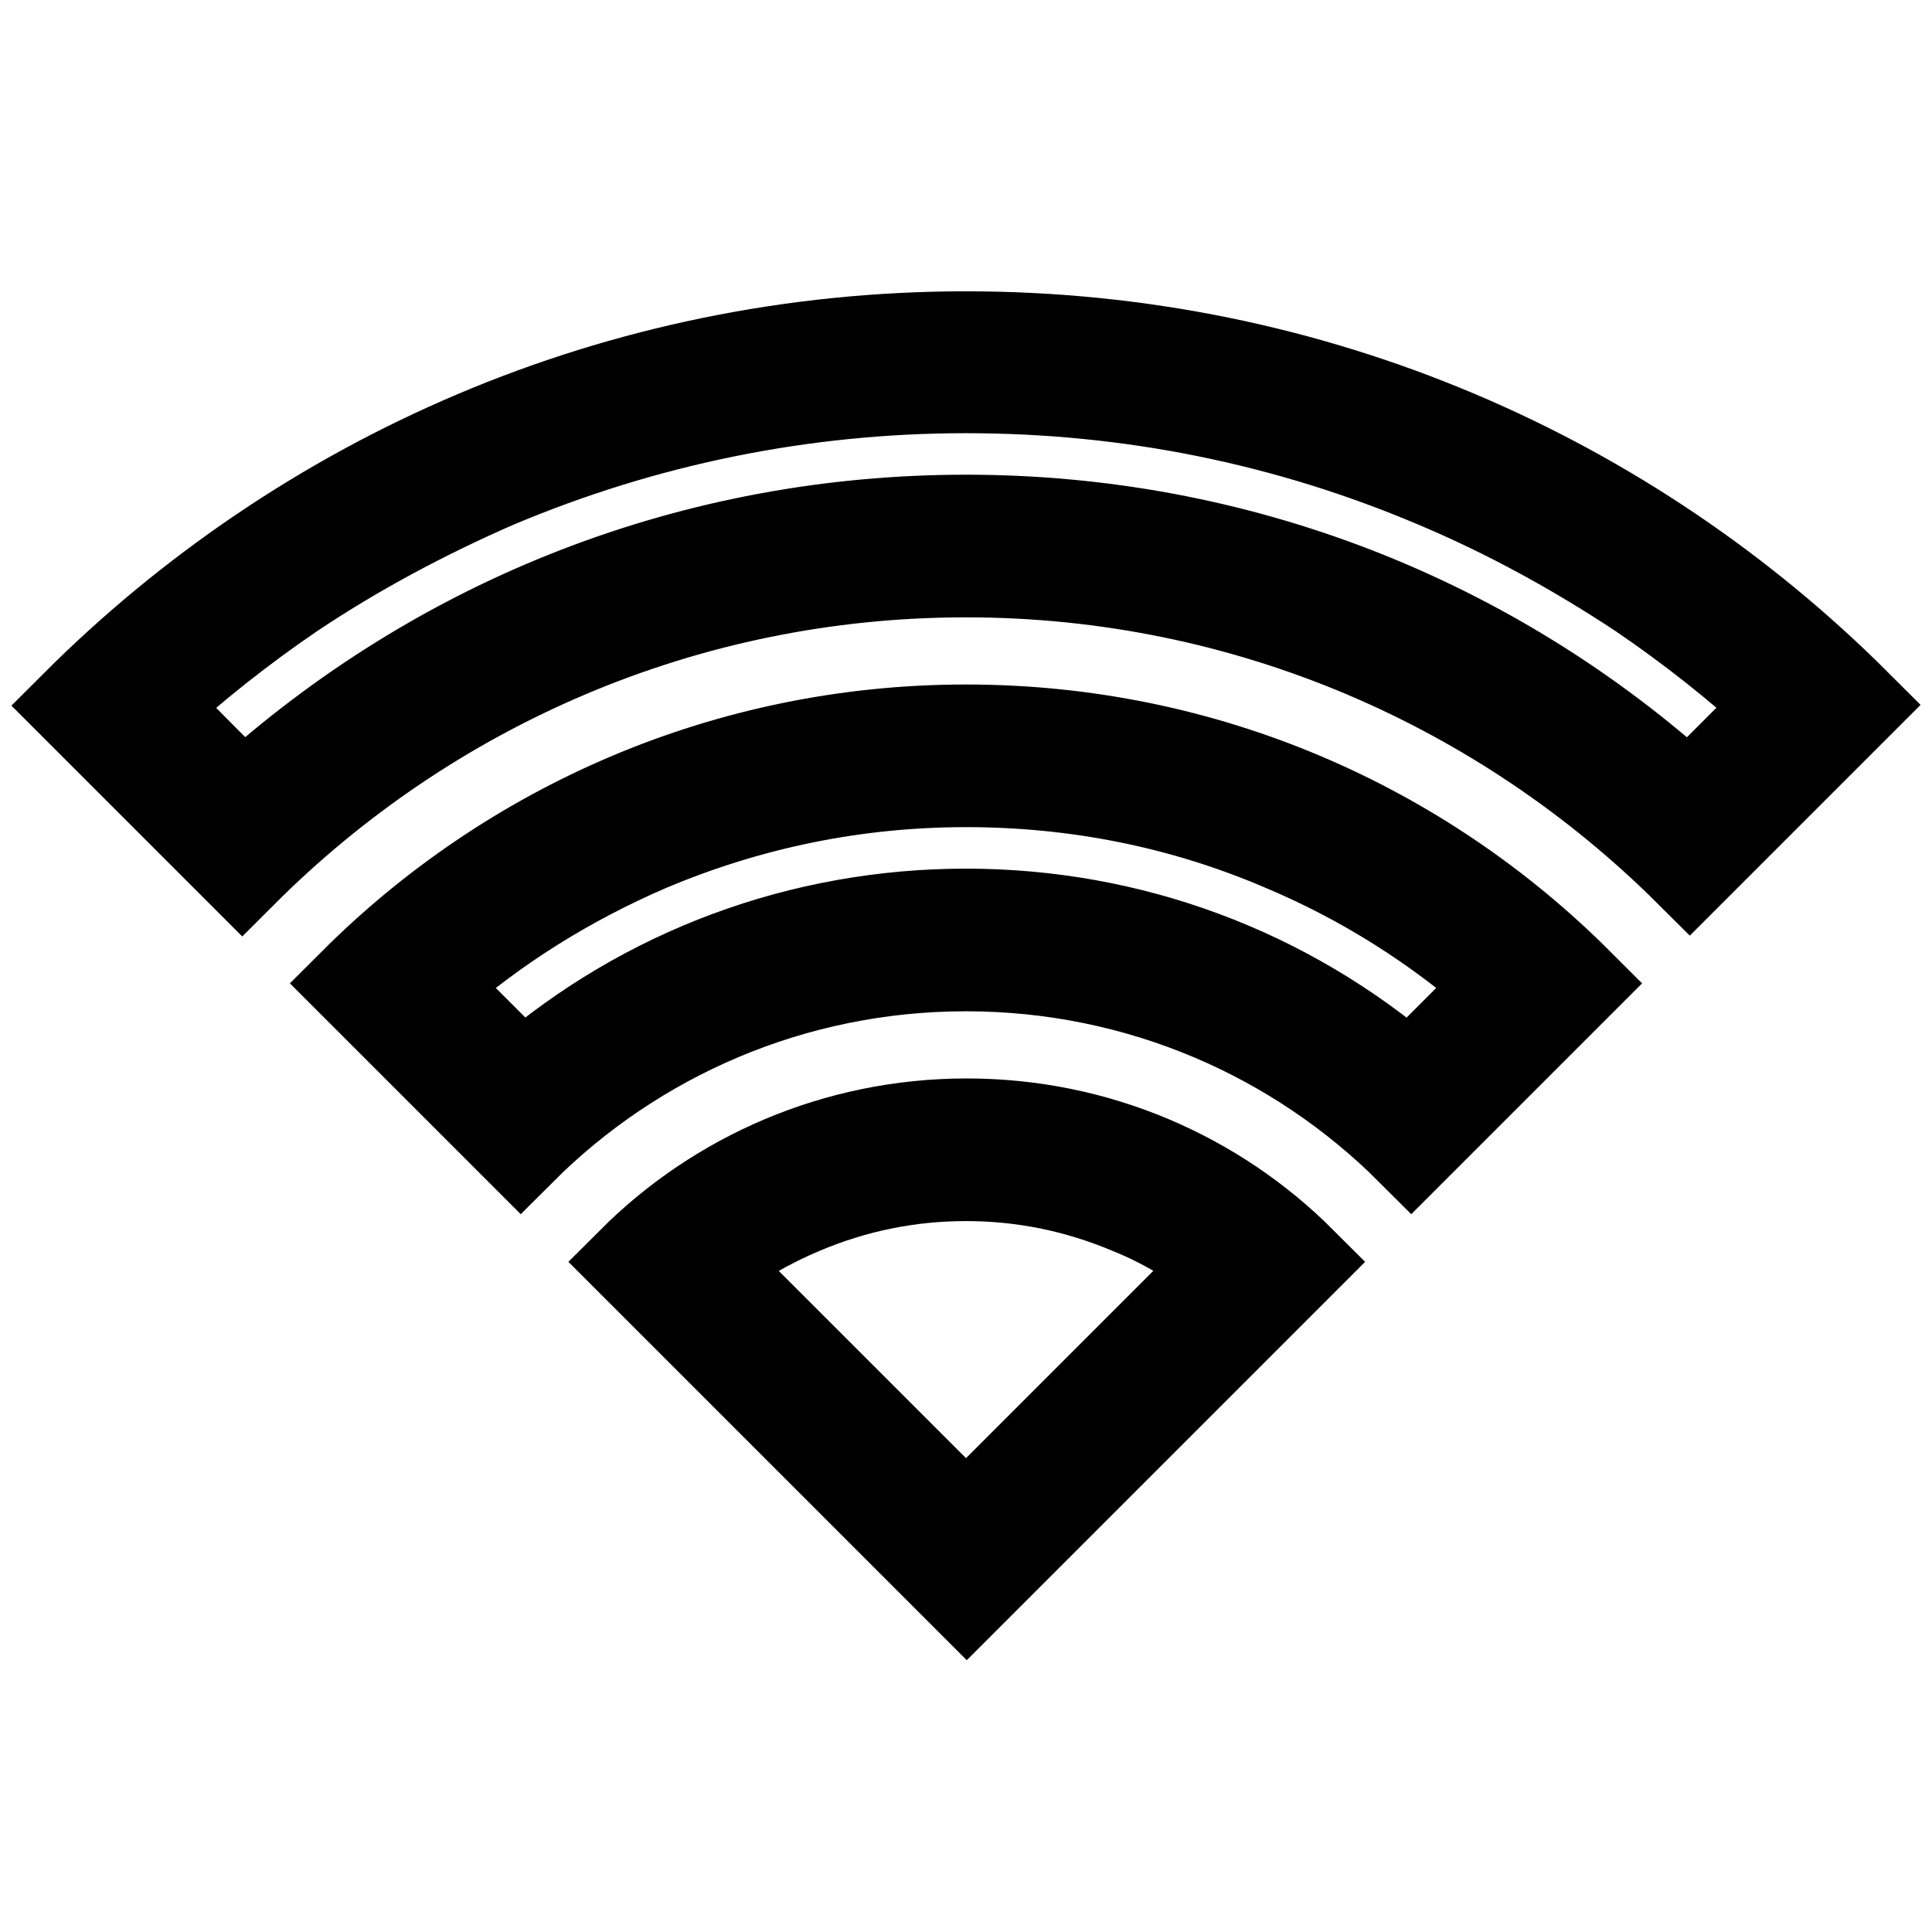
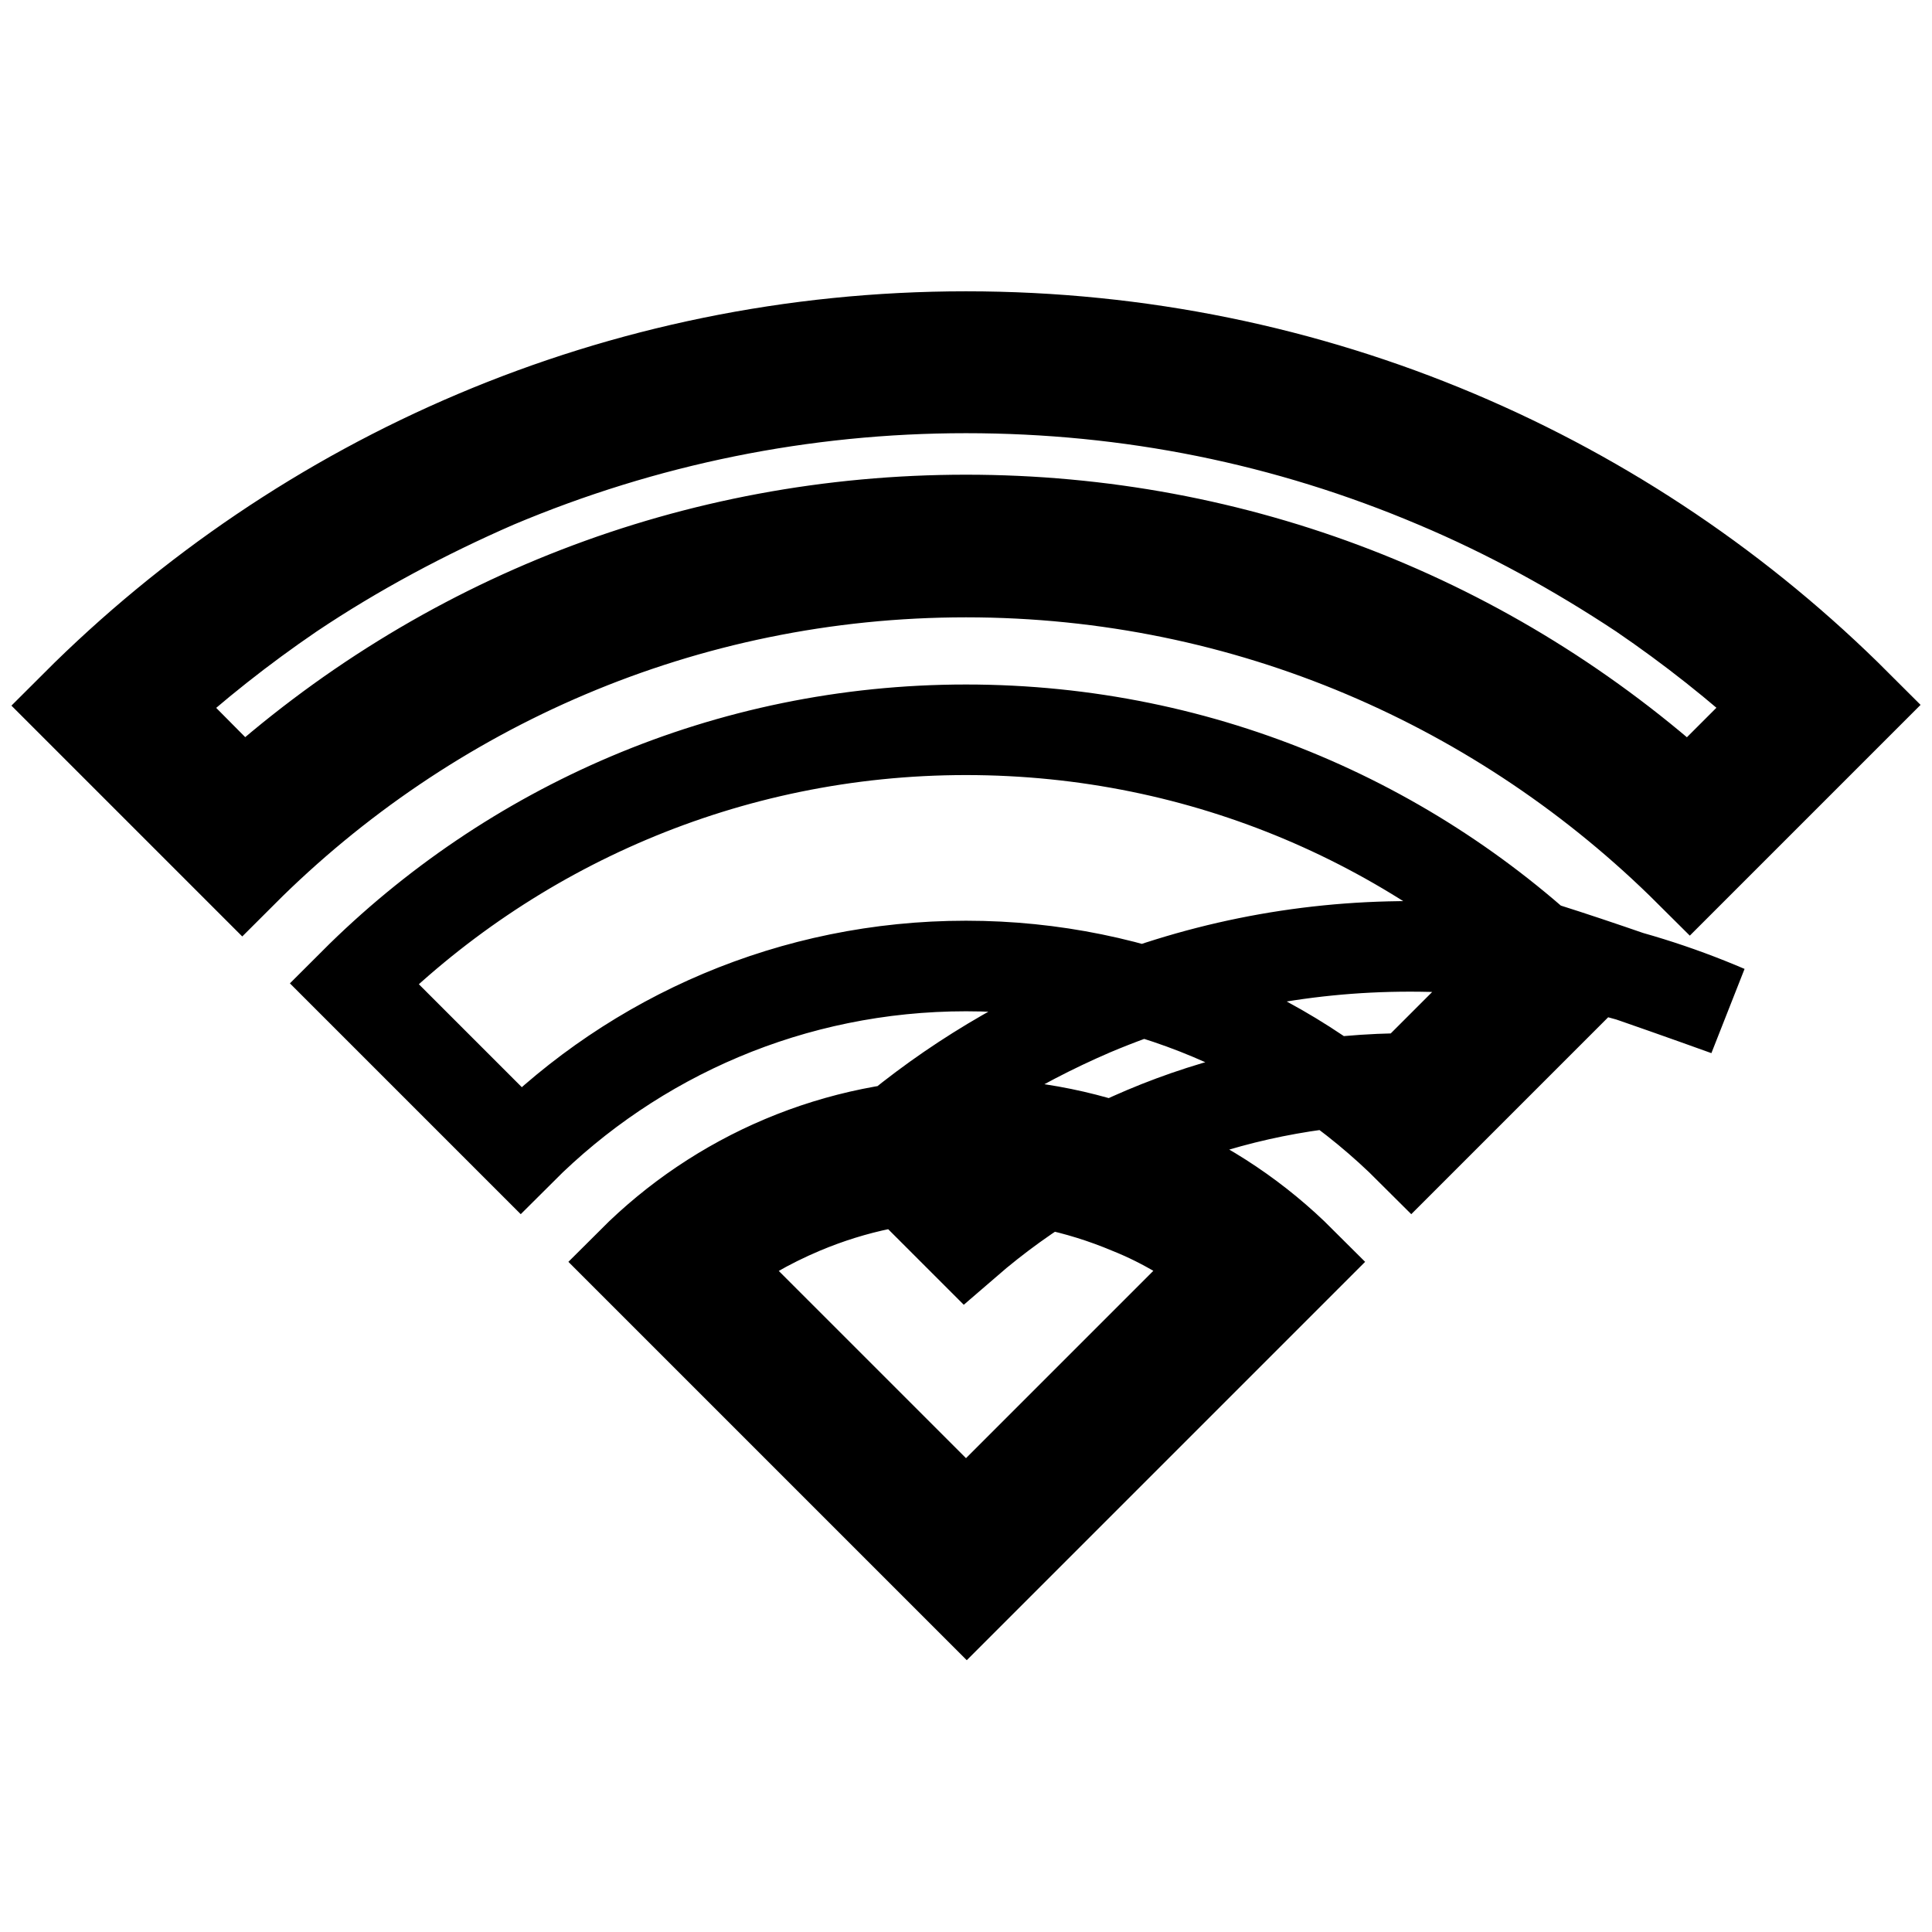
<svg xmlns="http://www.w3.org/2000/svg" version="1.1" x="0px" y="0px" viewBox="0 0 256 256" enable-background="new 0 0 256 256" xml:space="preserve">
  <g>
-     <path stroke-width="12" fill-opacity="0" stroke="#000000" d="M128,44.6c-46.1,0-87.8,18.7-118,48.9l22.1,22.1C56.7,91,90.6,75.8,128,75.8c37.4,0,71.3,15.2,95.9,39.7 L246,93.4C215.8,63.2,174.1,44.6,128,44.6z M223.8,105.9c-26.3-23.9-60-37-95.8-37s-69.5,13.1-95.8,37L19.9,93.5 c5.9-5.4,12.1-10.3,18.7-14.8C47.1,73,56.3,68.1,65.7,64c19.7-8.3,40.7-12.6,62.3-12.6c21.6,0,42.5,4.2,62.3,12.6 c9.5,4,18.6,9,27.2,14.7c6.6,4.5,12.8,9.4,18.7,14.8L223.8,105.9z M46.9,130.3L69,152.4c15.1-15.1,36-24.4,59-24.4 c23,0,43.9,9.3,59,24.4l22.1-22.1c-20.8-20.8-49.4-33.6-81.1-33.6C96.3,96.7,67.6,109.6,46.9,130.3z M199.2,130.5l-12.4,12.4 c-16.4-14.1-37-21.8-58.8-21.8c-21.8,0-42.5,7.7-58.8,21.8l-12.4-12.4c8.7-7.7,18.5-13.8,29.2-18.4c13.3-5.6,27.4-8.5,42-8.5 c14.6,0,28.7,2.8,42,8.5C180.7,116.6,190.5,122.8,199.2,130.5L199.2,130.5z M83.8,167.2l44.3,44.3l44.3-44.3 c-11.3-11.3-27-18.3-44.3-18.3S95.1,155.9,83.8,167.2z M162.2,167.5L128,201.7l-34.2-34.2c3.8-3,8-5.4,12.5-7.3 c6.9-2.9,14.1-4.4,21.7-4.4s14.8,1.5,21.7,4.4C154.2,162,158.3,164.5,162.2,167.5z" />
+     <path stroke-width="12" fill-opacity="0" stroke="#000000" d="M128,44.6c-46.1,0-87.8,18.7-118,48.9l22.1,22.1C56.7,91,90.6,75.8,128,75.8c37.4,0,71.3,15.2,95.9,39.7 L246,93.4C215.8,63.2,174.1,44.6,128,44.6z M223.8,105.9c-26.3-23.9-60-37-95.8-37s-69.5,13.1-95.8,37L19.9,93.5 c5.9-5.4,12.1-10.3,18.7-14.8C47.1,73,56.3,68.1,65.7,64c19.7-8.3,40.7-12.6,62.3-12.6c21.6,0,42.5,4.2,62.3,12.6 c9.5,4,18.6,9,27.2,14.7c6.6,4.5,12.8,9.4,18.7,14.8L223.8,105.9z M46.9,130.3L69,152.4c15.1-15.1,36-24.4,59-24.4 c23,0,43.9,9.3,59,24.4l22.1-22.1c-20.8-20.8-49.4-33.6-81.1-33.6C96.3,96.7,67.6,109.6,46.9,130.3z M199.2,130.5l-12.4,12.4 c-21.8,0-42.5,7.7-58.8,21.8l-12.4-12.4c8.7-7.7,18.5-13.8,29.2-18.4c13.3-5.6,27.4-8.5,42-8.5 c14.6,0,28.7,2.8,42,8.5C180.7,116.6,190.5,122.8,199.2,130.5L199.2,130.5z M83.8,167.2l44.3,44.3l44.3-44.3 c-11.3-11.3-27-18.3-44.3-18.3S95.1,155.9,83.8,167.2z M162.2,167.5L128,201.7l-34.2-34.2c3.8-3,8-5.4,12.5-7.3 c6.9-2.9,14.1-4.4,21.7-4.4s14.8,1.5,21.7,4.4C154.2,162,158.3,164.5,162.2,167.5z" />
  </g>
</svg>